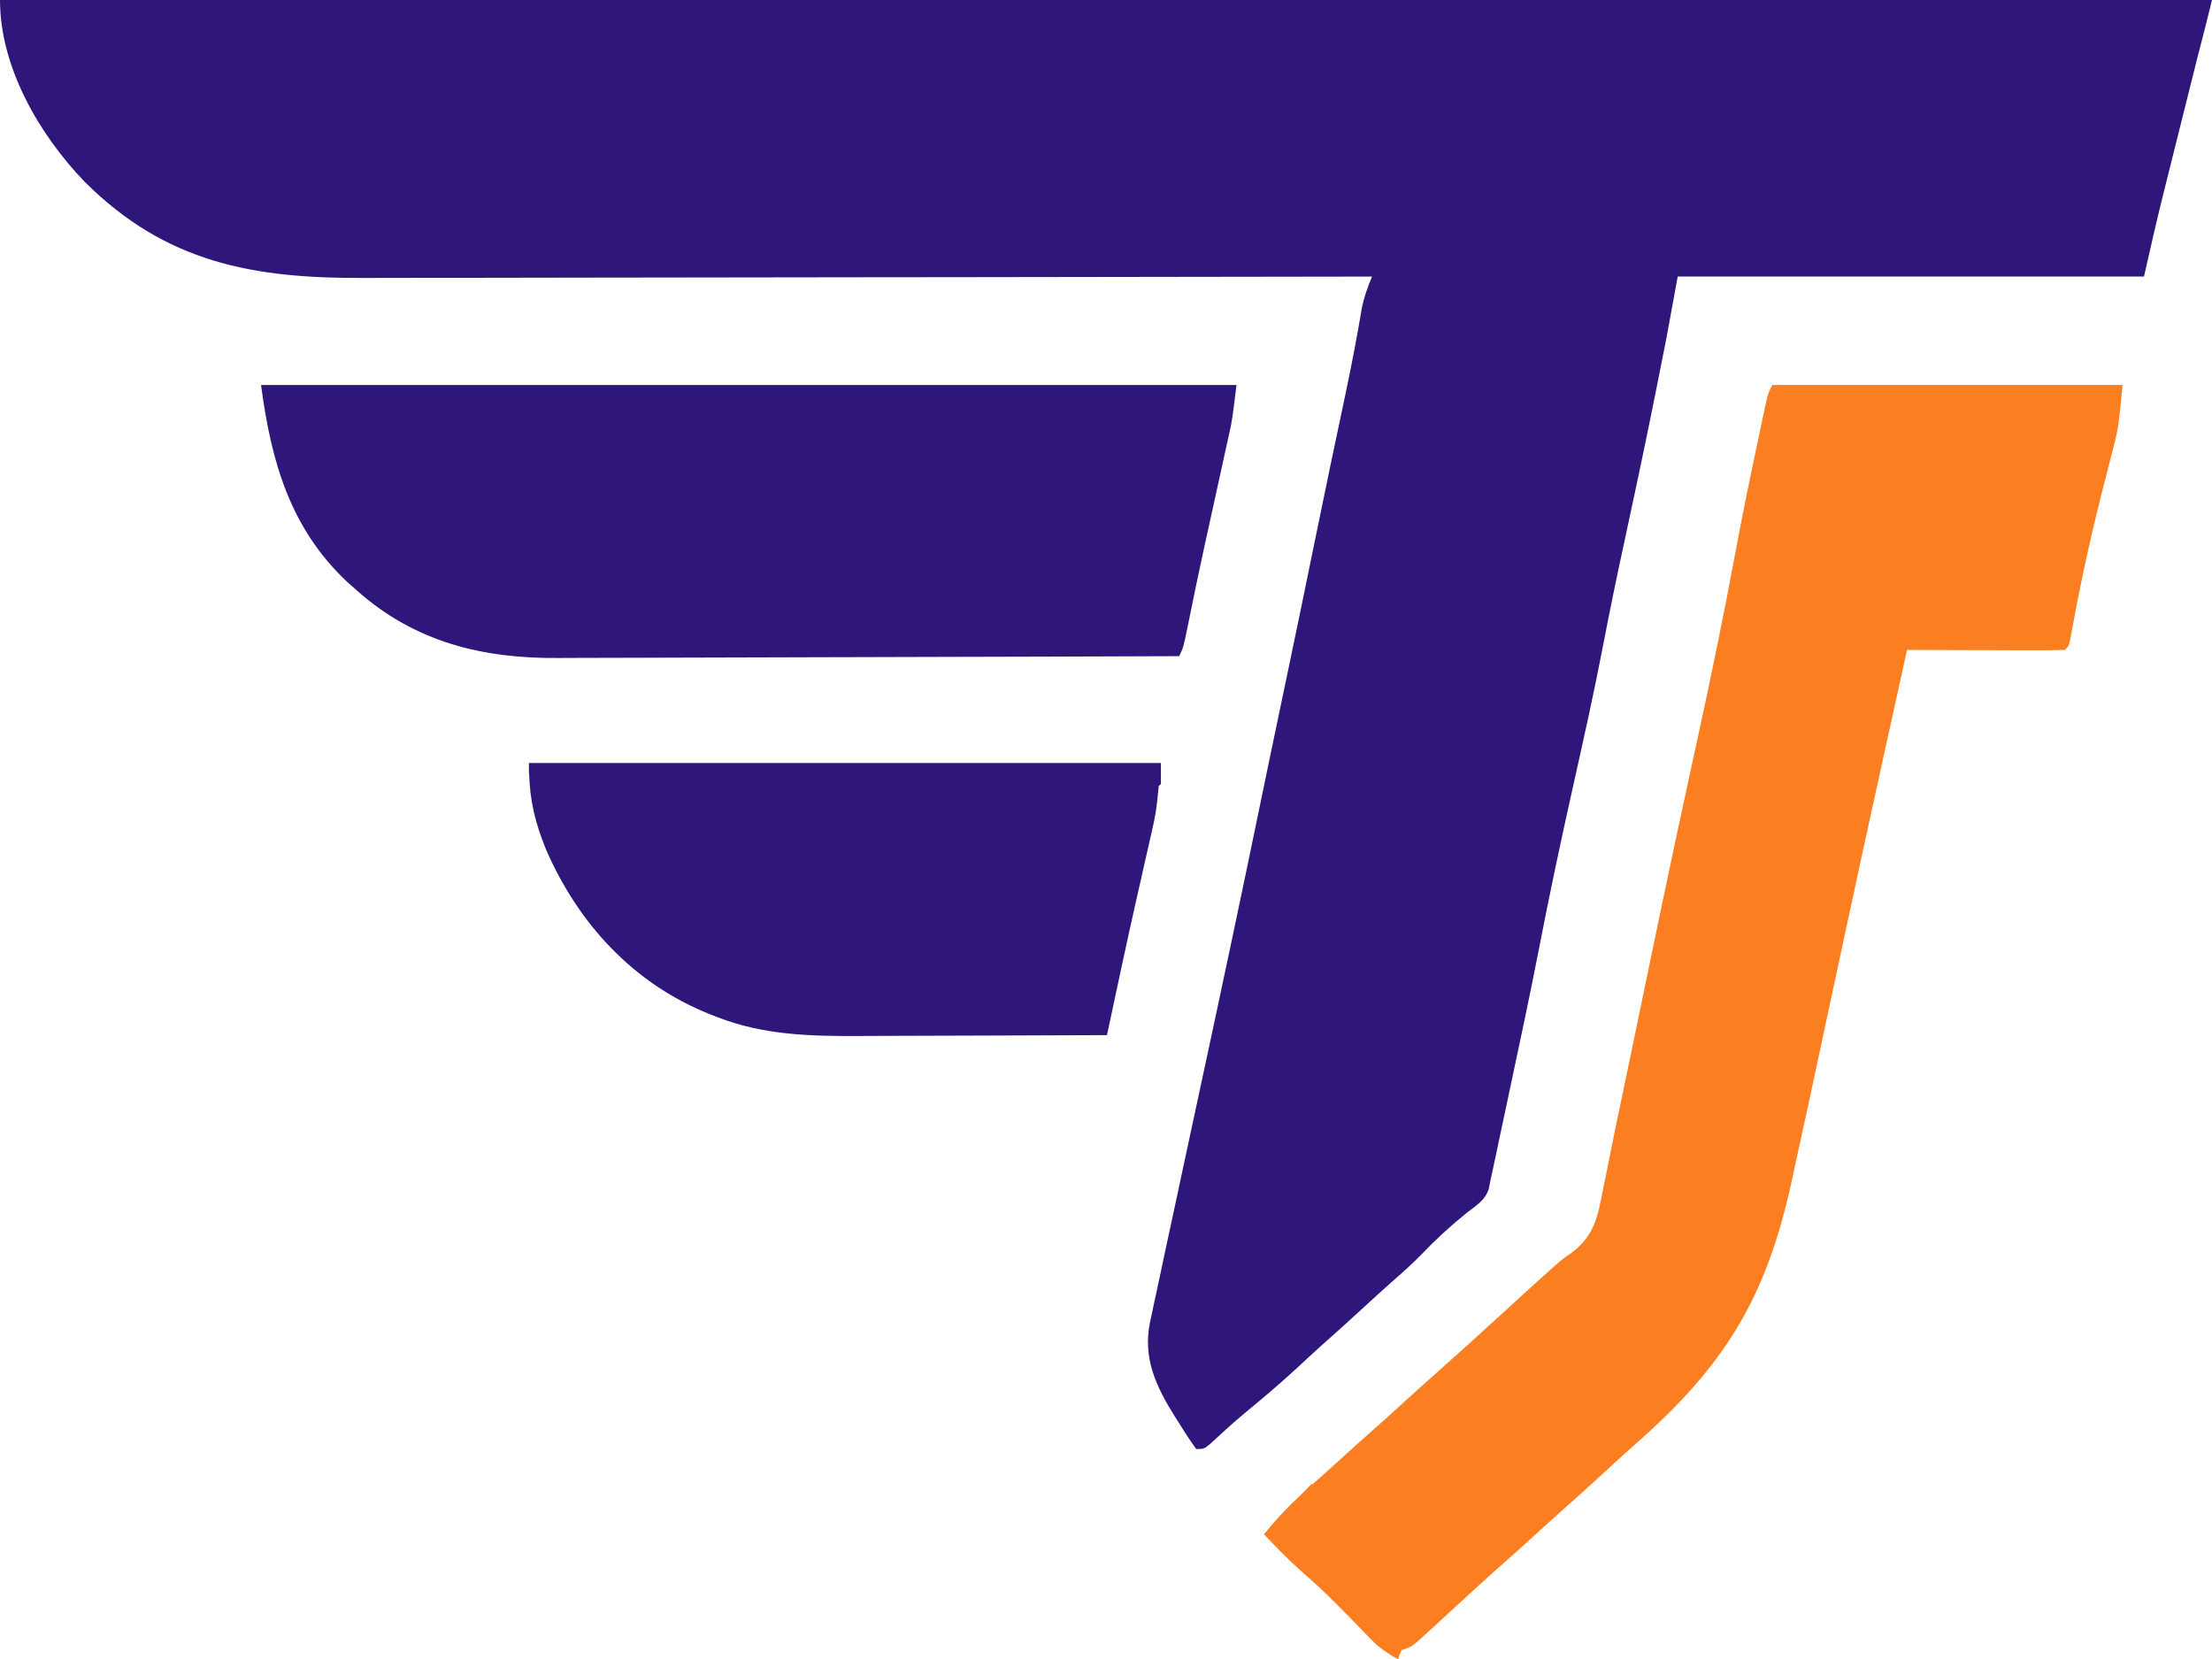
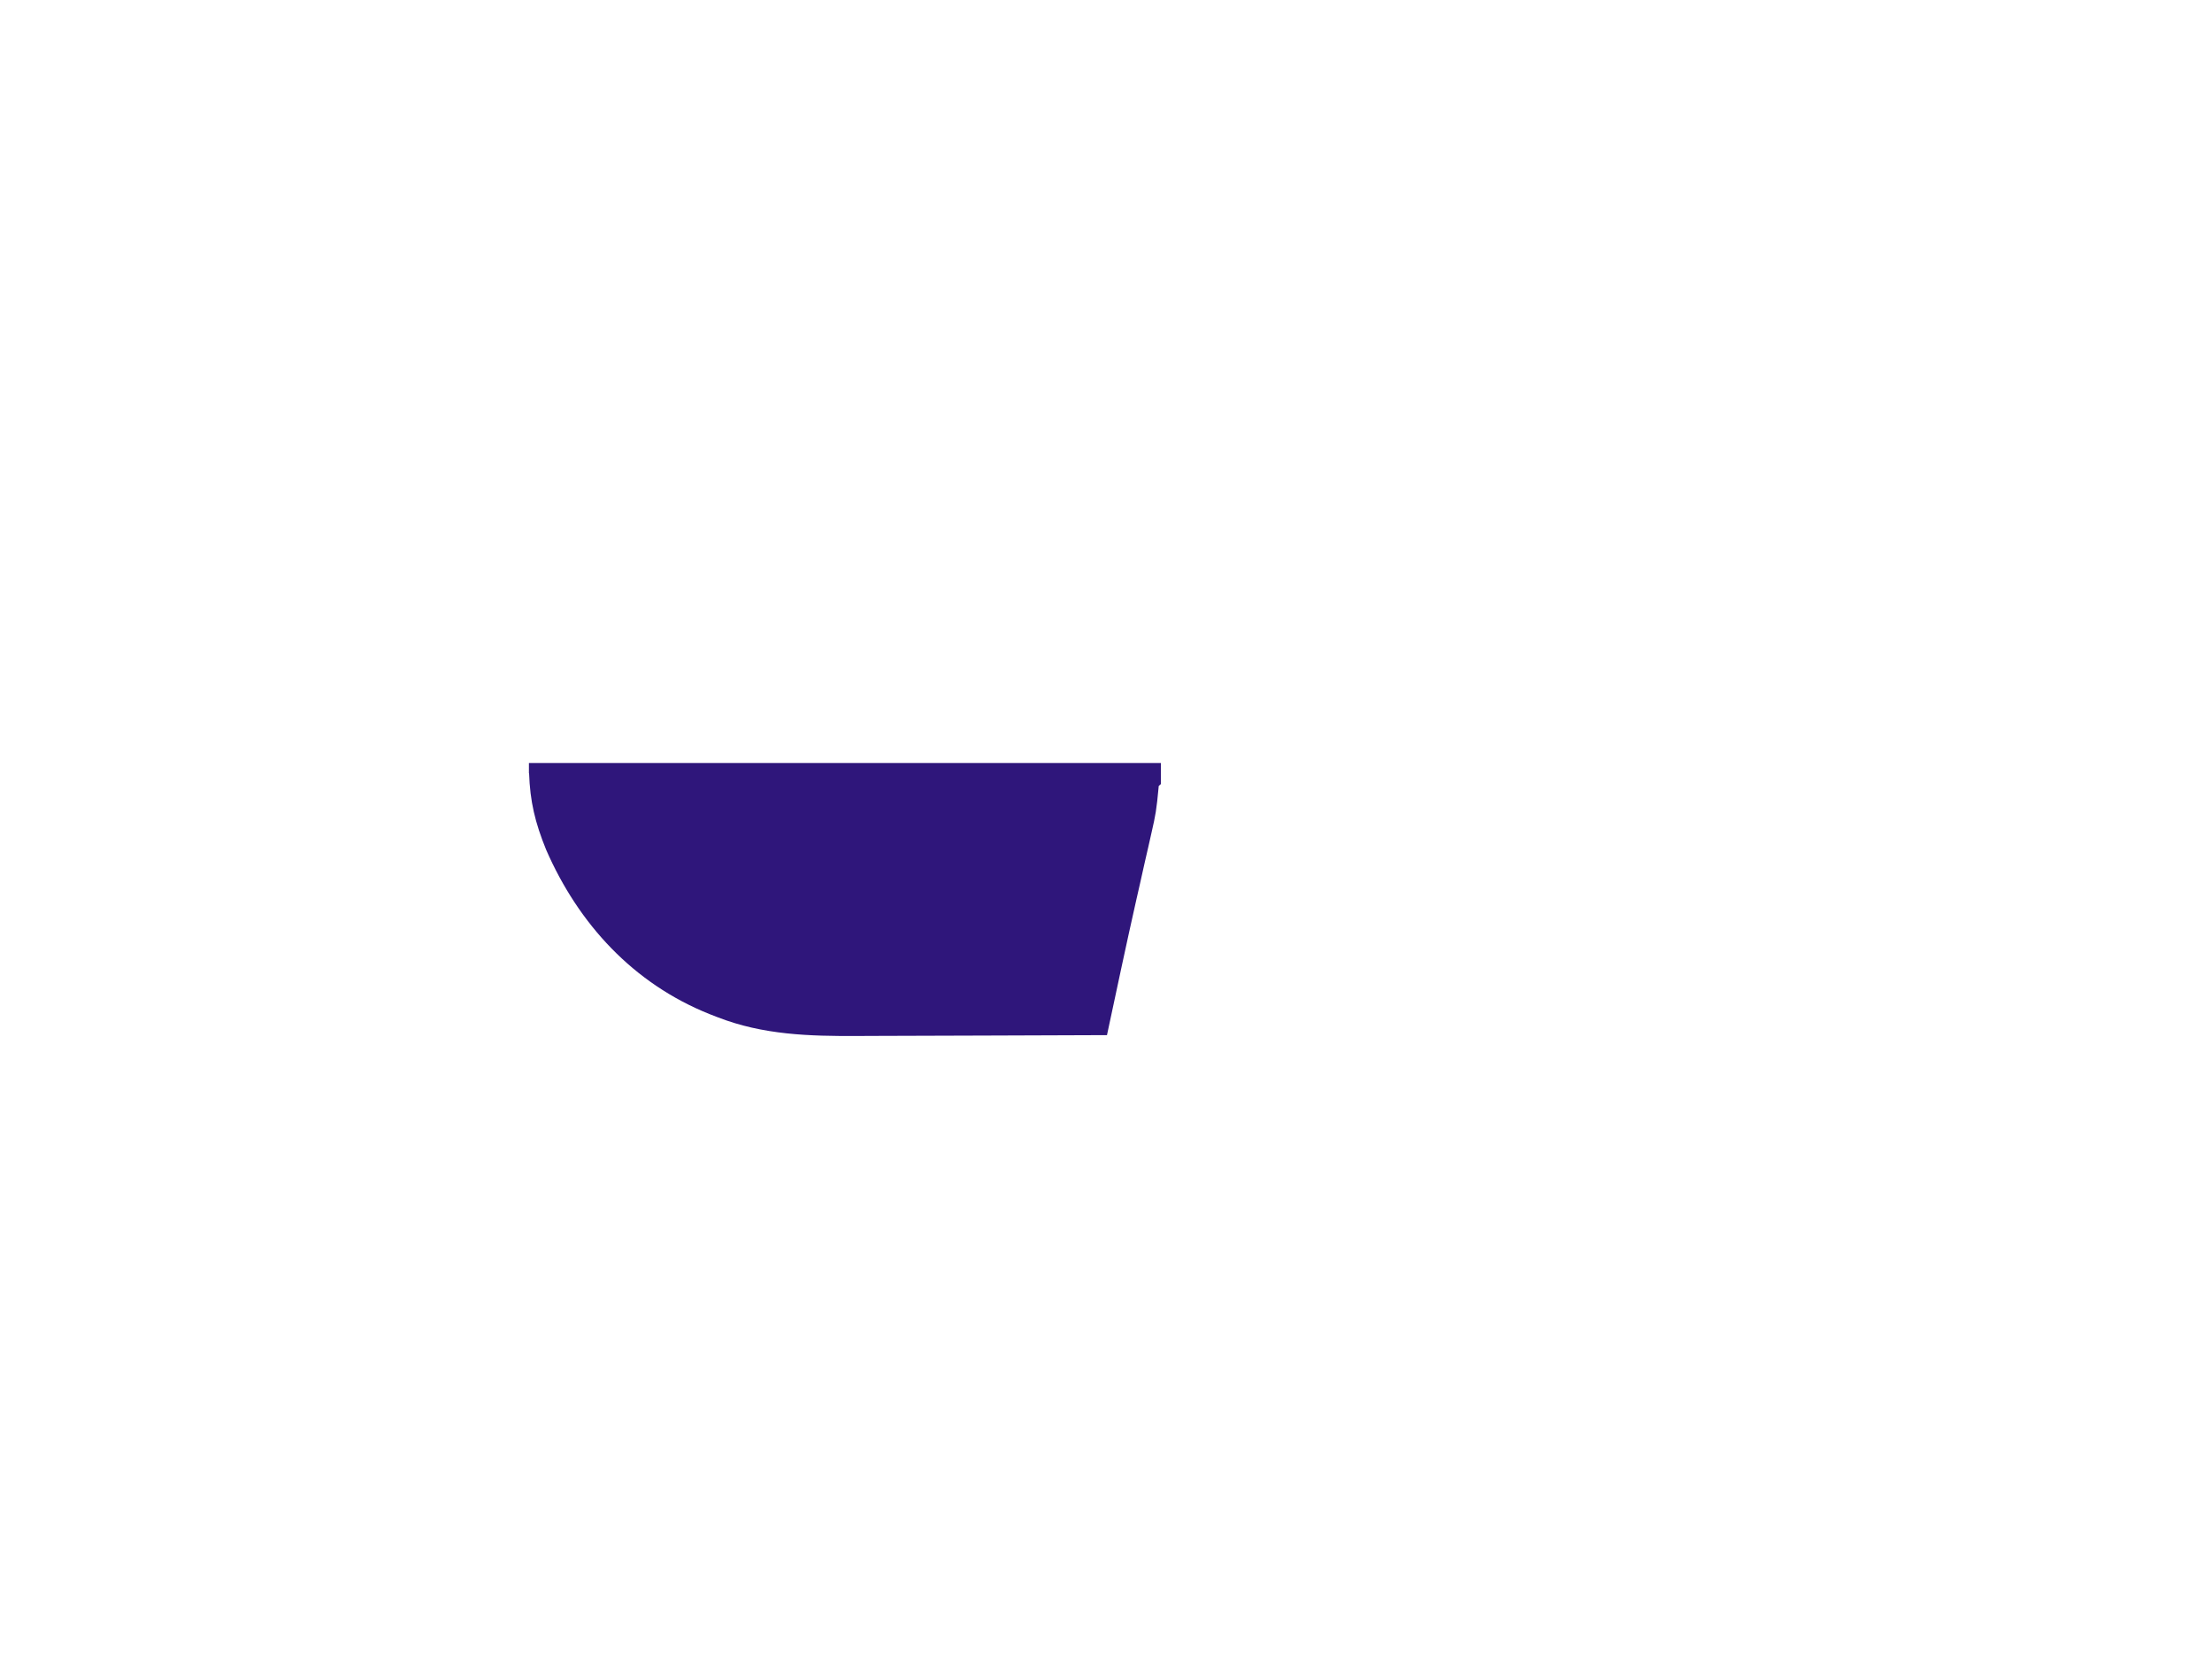
<svg xmlns="http://www.w3.org/2000/svg" width="52" height="39" viewBox="0 0 52 39" fill="none">
-   <path d="M6.137 9.051C13.704 9.051 21.272 9.051 29.068 9.051C28.967 9.87 28.967 9.87 28.9 10.177C28.877 10.281 28.877 10.281 28.854 10.387C28.83 10.495 28.83 10.495 28.805 10.606C28.788 10.684 28.771 10.762 28.754 10.842C28.7 11.089 28.645 11.336 28.591 11.583C28.52 11.906 28.449 12.229 28.378 12.553C28.361 12.632 28.343 12.711 28.325 12.793C28.186 13.43 28.052 14.069 27.924 14.71C27.819 15.223 27.819 15.223 27.72 15.425C25.657 15.433 23.595 15.44 21.533 15.444C20.575 15.445 19.617 15.448 18.66 15.452C17.825 15.456 16.989 15.458 16.154 15.459C15.712 15.459 15.271 15.46 14.829 15.463C14.412 15.466 13.995 15.466 13.578 15.466C13.426 15.466 13.274 15.467 13.122 15.468C11.35 15.484 9.748 15.096 8.385 13.877C8.311 13.811 8.237 13.746 8.16 13.679C6.824 12.42 6.374 10.855 6.137 9.051Z" fill="#2F167B" />
  <path d="M27.291 18.431C27.274 18.446 27.257 18.46 27.24 18.476C27.184 19.071 27.166 19.152 27.072 19.566C27.034 19.74 27.033 19.74 26.993 19.917C26.966 20.036 26.938 20.155 26.911 20.273C26.872 20.445 26.834 20.617 26.796 20.788C26.769 20.909 26.74 21.031 26.713 21.152C26.474 22.211 26.25 23.273 26.023 24.334C25.085 24.338 24.147 24.342 23.209 24.344C22.773 24.345 22.337 24.346 21.901 24.348C21.48 24.35 21.06 24.351 20.639 24.352C20.479 24.352 20.318 24.352 20.158 24.354C19.024 24.36 17.937 24.329 16.867 23.912C16.806 23.888 16.744 23.864 16.681 23.84C14.886 23.121 13.6 21.719 12.839 19.977C12.577 19.333 12.461 18.84 12.438 18.181C12.437 18.181 12.435 18.183 12.434 18.184V17.936H27.291V18.431Z" fill="#2F167B" />
-   <path d="M49.898 9.056C49.797 10.079 49.797 10.08 49.657 10.616C49.627 10.735 49.597 10.855 49.566 10.974C49.551 11.034 49.535 11.096 49.519 11.158C49.23 12.271 48.974 13.383 48.764 14.514C48.747 14.602 48.731 14.69 48.714 14.78C48.7 14.857 48.686 14.934 48.672 15.013C48.632 15.187 48.632 15.187 48.541 15.278C48.267 15.286 47.995 15.289 47.721 15.287C47.639 15.287 47.556 15.287 47.472 15.287C47.208 15.287 46.944 15.285 46.68 15.284C46.501 15.284 46.323 15.284 46.145 15.283C45.706 15.282 45.268 15.28 44.83 15.278C44.808 15.38 44.786 15.482 44.763 15.587C44.611 16.278 44.458 16.97 44.306 17.661C43.961 19.224 43.621 20.788 43.285 22.354C43.246 22.535 43.208 22.716 43.169 22.898C43.014 23.621 42.858 24.345 42.704 25.068C42.565 25.722 42.423 26.376 42.279 27.029C42.228 27.261 42.178 27.493 42.128 27.726C41.526 30.532 40.532 32.123 38.405 33.983C38.175 34.187 37.949 34.395 37.724 34.603C37.381 34.92 37.036 35.232 36.685 35.54C36.472 35.73 36.261 35.922 36.05 36.115C35.782 36.36 35.513 36.602 35.24 36.842C34.948 37.099 34.661 37.362 34.375 37.626C34.209 37.779 34.043 37.931 33.877 38.084C33.806 38.149 33.735 38.215 33.662 38.282C33.599 38.34 33.535 38.397 33.47 38.456C33.387 38.531 33.387 38.532 33.303 38.608C33.162 38.718 33.153 38.723 32.929 38.799C32.933 38.802 32.938 38.806 32.942 38.81C32.922 38.855 32.901 38.901 32.881 38.947V39C32.874 38.997 32.868 38.993 32.861 38.99C32.86 38.993 32.859 38.997 32.857 39C32.772 38.958 32.696 38.911 32.625 38.861C32.477 38.769 32.348 38.663 32.212 38.52C32.156 38.462 32.099 38.404 32.041 38.345C31.982 38.283 31.923 38.221 31.862 38.158C31.453 37.737 31.045 37.326 30.599 36.945C30.288 36.67 30.001 36.368 29.713 36.069C29.988 35.728 30.27 35.426 30.585 35.136C30.667 35.052 30.749 34.969 30.831 34.886C30.837 34.889 30.844 34.893 30.85 34.897C31.046 34.725 31.24 34.551 31.433 34.375C31.76 34.076 32.09 33.78 32.423 33.487C32.638 33.296 32.85 33.103 33.062 32.909C33.332 32.663 33.603 32.418 33.877 32.177C34.304 31.8 34.724 31.416 35.145 31.032C36.678 29.631 36.678 29.631 36.921 29.468C37.476 29.063 37.563 28.608 37.685 27.951C37.707 27.846 37.729 27.742 37.751 27.634C37.797 27.413 37.841 27.191 37.885 26.97C37.948 26.648 38.015 26.327 38.083 26.007C38.195 25.478 38.305 24.948 38.414 24.418C38.532 23.848 38.65 23.277 38.769 22.707C38.792 22.595 38.815 22.483 38.839 22.368C39.032 21.437 39.228 20.506 39.427 19.577C39.441 19.51 39.456 19.444 39.471 19.375C39.622 18.667 39.775 17.96 39.93 17.253C40.242 15.825 40.535 14.394 40.802 12.956C40.972 12.039 41.162 11.126 41.356 10.213C41.376 10.119 41.396 10.025 41.416 9.929C41.435 9.841 41.453 9.754 41.473 9.664C41.489 9.586 41.506 9.507 41.523 9.426C41.571 9.234 41.572 9.234 41.662 9.051H49.9C49.9 9.052 49.899 9.054 49.898 9.056Z" fill="#FB7F21" />
-   <path d="M51.644 1.404C51.612 1.53 51.613 1.531 51.581 1.659C51.559 1.747 51.537 1.835 51.514 1.925C51.49 2.018 51.467 2.112 51.443 2.208C51.37 2.504 51.295 2.8 51.221 3.096C51.147 3.391 51.073 3.686 51 3.981C50.955 4.164 50.909 4.347 50.863 4.529C50.699 5.185 50.551 5.841 50.401 6.501H39.44C39.307 7.226 39.307 7.227 39.171 7.967C39.011 8.778 39.011 8.778 38.955 9.054C38.943 9.115 38.931 9.177 38.918 9.24C38.905 9.303 38.892 9.367 38.879 9.432C38.866 9.498 38.853 9.564 38.839 9.632C38.626 10.684 38.403 11.733 38.176 12.781C38.004 13.572 37.841 14.365 37.688 15.16C37.477 16.263 37.232 17.358 36.987 18.453C36.697 19.749 36.421 21.047 36.169 22.352C35.955 23.45 35.72 24.544 35.487 25.639C35.465 25.742 35.444 25.846 35.421 25.953C35.359 26.245 35.297 26.537 35.234 26.829C35.216 26.916 35.198 27.005 35.179 27.095C35.161 27.175 35.144 27.256 35.126 27.339C35.111 27.409 35.096 27.479 35.081 27.551C35.067 27.615 35.053 27.679 35.038 27.745C35.026 27.81 35.013 27.875 35 27.941C34.916 28.216 34.714 28.329 34.493 28.501C34.106 28.812 33.755 29.134 33.411 29.494C33.189 29.722 32.953 29.93 32.714 30.14C32.498 30.331 32.285 30.525 32.073 30.721C31.748 31.02 31.42 31.316 31.09 31.608C30.882 31.795 30.677 31.985 30.473 32.175C30.077 32.539 29.669 32.884 29.254 33.226C28.975 33.459 28.707 33.703 28.44 33.952C28.3 34.063 28.3 34.063 28.12 34.063C27.978 33.866 27.849 33.669 27.722 33.462C27.686 33.406 27.651 33.35 27.614 33.293C27.172 32.585 26.861 31.924 27.036 31.073C27.057 30.977 27.057 30.977 27.079 30.879C27.093 30.811 27.107 30.742 27.122 30.672C27.169 30.448 27.218 30.224 27.267 30C27.3 29.842 27.334 29.683 27.367 29.525C27.452 29.127 27.538 28.73 27.624 28.332C27.693 28.014 27.76 27.696 27.828 27.378C27.928 26.911 28.028 26.444 28.129 25.977C28.668 23.48 29.198 20.982 29.713 18.48C29.727 18.411 29.741 18.342 29.756 18.271C29.77 18.204 29.784 18.136 29.798 18.066C29.924 17.456 30.052 16.846 30.181 16.236C30.43 15.058 30.672 13.879 30.913 12.699C31.149 11.546 31.389 10.394 31.634 9.243C31.775 8.576 31.903 7.907 32.016 7.234C32.07 6.972 32.153 6.748 32.253 6.501C32.172 6.501 32.172 6.502 32.089 6.502C28.87 6.508 25.652 6.513 22.434 6.516C22.047 6.516 21.659 6.516 21.273 6.517C21.195 6.517 21.118 6.517 21.039 6.517C19.794 6.518 18.548 6.52 17.303 6.522C16.024 6.525 14.745 6.527 13.467 6.527C12.678 6.528 11.89 6.529 11.102 6.531C10.56 6.533 10.018 6.533 9.477 6.532C9.165 6.532 8.853 6.533 8.541 6.534C5.967 6.545 3.902 6.185 1.987 4.27C0.921 3.163 0 1.578 0 0H52C51.758 0.987 51.737 1.03 51.644 1.404Z" fill="#2F167B" />
</svg>